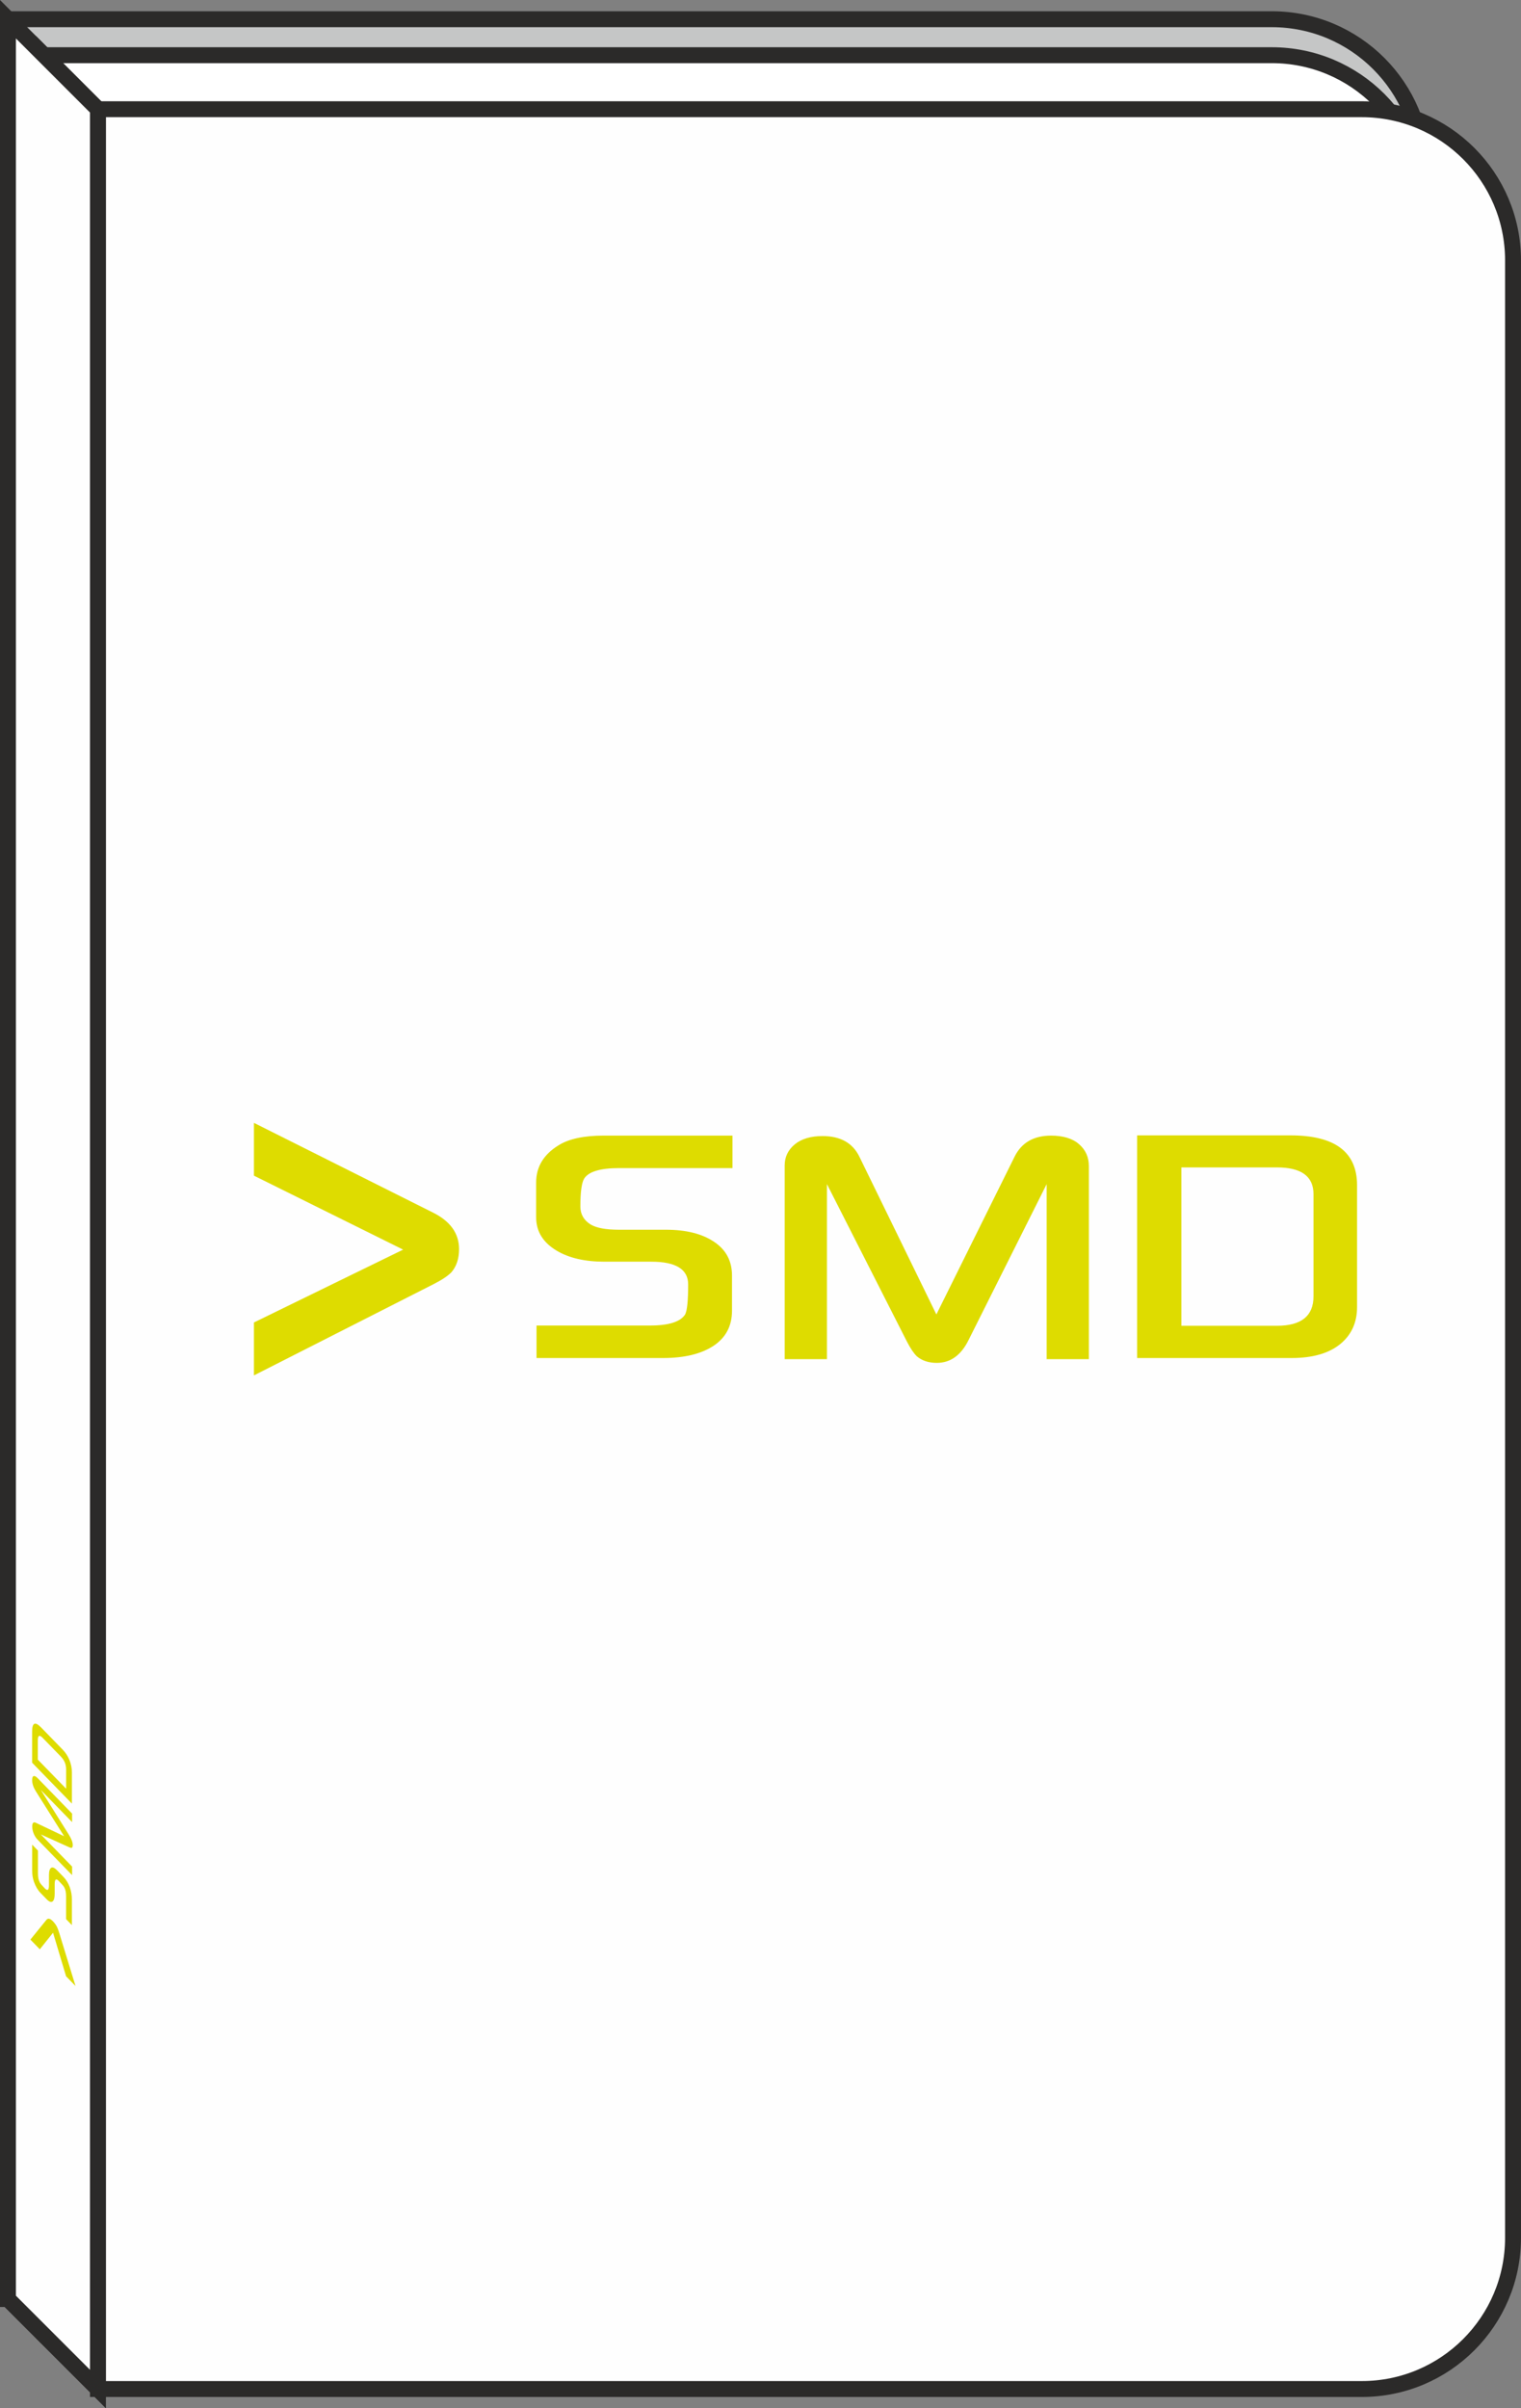
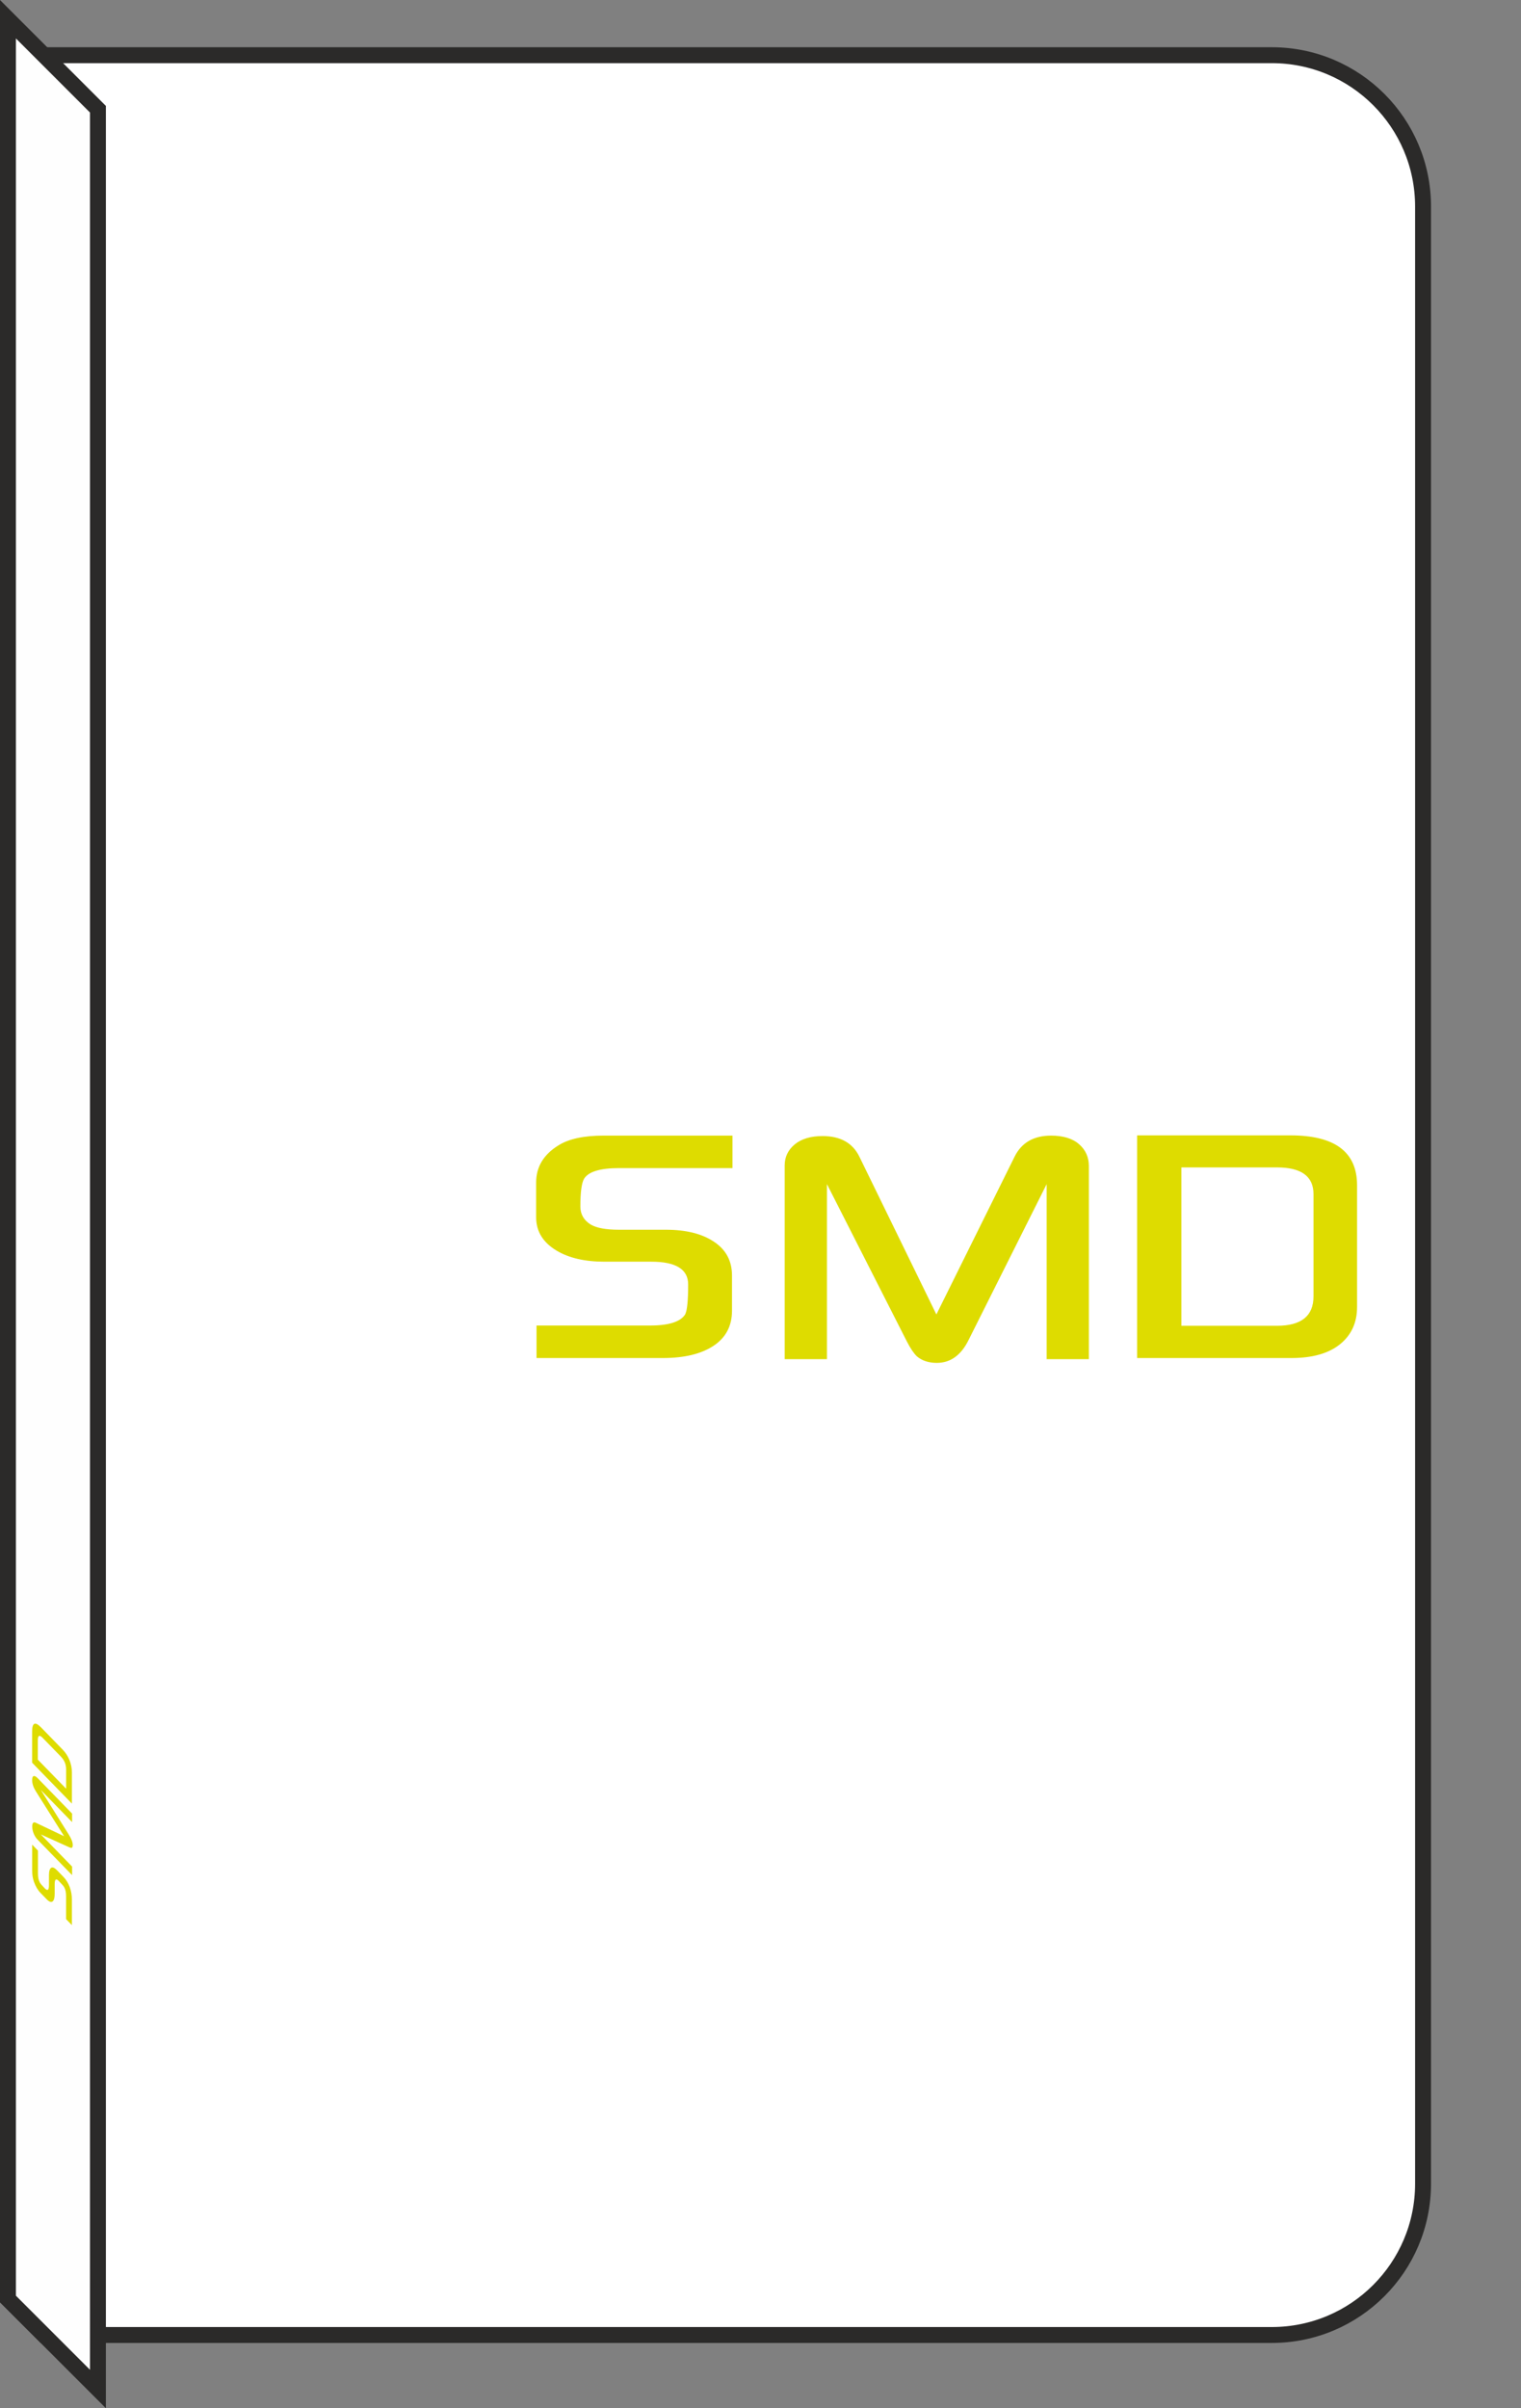
<svg xmlns="http://www.w3.org/2000/svg" xml:space="preserve" width="134.815mm" height="213.407mm" version="1.1" style="shape-rendering:geometricPrecision; text-rendering:geometricPrecision; image-rendering:optimizeQuality; fill-rule:evenodd; clip-rule:evenodd" viewBox="0 0 1827.03 2892.11">
  <rect x="0" y="0" width="1827.03" height="2892.11" fill="#808080" stroke="none" />
  <defs>
    <style type="text/css">
   
    .str0 {stroke:#2B2A29;stroke-width:19.12;stroke-miterlimit:22.926}
    .fil2 {fill:#FEFEFE}
    .fil0 {fill:#C5C6C6}
    .fil3 {fill:#4D4D4D}
    .fil1 {fill:white}
    .fil4 {fill:#DEDC00;fill-rule:nonzero}
   
  </style>
  </defs>
  <g id="Warstwa_x0020_1">
-     <path class="fil0 str0" d="M1709.37 204.75l0 2374.54c0,100.31 -81.35,181.65 -181.66,181.65l-1518.15 0 0 -2737.86 1518.15 0c100.31,0 181.66,81.35 181.66,181.66z" />
-     <path class="fil1 str0" d="M1709.37 247.95l0 2374.54c0,100.31 -81.35,181.65 -181.66,181.65l-1474.94 0 -43.21 -43.21 0 -2694.65 1518.15 0c100.31,0 181.66,81.35 181.66,181.66l-0 -0z" />
-     <path class="fil2 str0" d="M1817.46 312.83l0 2374.54c0,100.31 -81.35,181.65 -181.65,181.65l-1518.15 0 0 -2737.86 1518.15 0c100.31,0 181.66,81.35 181.66,181.65l0 0 -0.01 0.01z" />
-     <polygon class="fil3 str0" points="52.77,2804.15 117.65,2869.03 117.65,131.17 52.77,66.29 " />
+     <path class="fil1 str0" d="M1709.37 247.95l0 2374.54c0,100.31 -81.35,181.65 -181.66,181.65l-1474.94 0 -43.21 -43.21 0 -2694.65 1518.15 0c100.31,0 181.66,81.35 181.66,181.66z" />
    <polygon class="fil2 str0" points="117.65,131.17 117.65,2869.03 9.56,2760.94 9.56,23.08 " />
    <g id="_2253579775632">
      <path class="fil4" d="M45.59 2222.39l0 27.56c0,4.5 0.73,8.06 2.2,10.69 0.88,1.55 2.92,3.96 6.06,7.19 1.65,1.69 2.95,2.18 3.86,1.45 0.73,-0.67 1.11,-2.57 1.11,-5.72l0 -11.41c0,-4.85 0.85,-7.87 2.58,-9 1.71,-1.17 4.14,-0.13 7.25,3.07l7.55 7.76c3.27,3.37 5.78,7.44 7.54,12.23 1.74,4.8 2.63,9.78 2.63,14.98l0 30.73 -6.98 -7.17 0 -27.56c0,-4.57 -0.8,-8.23 -2.38,-10.98 -0.83,-1.35 -2.98,-3.8 -6.45,-7.37 -3.24,-3.33 -4.87,-2.02 -4.87,3.95l0 11.4c0,4.72 -0.78,7.79 -2.38,9.17 -1.76,1.51 -4.14,0.7 -7.15,-2.39l-7.46 -7.67c-3.34,-3.43 -6,-7.95 -7.97,-13.59 -1.4,-3.95 -2.1,-8.34 -2.1,-13.11l0 -31.34 6.97 7.17zm41.02 -44.42l0 10.25 -37.58 -38.63 33.47 53.38c3.28,5.19 4.9,9.45 4.9,12.77 0,1.97 -0.47,3.11 -1.42,3.39 -0.65,0.09 -1.71,-0.19 -3.21,-0.86l-33.75 -15.3 37.58 38.63 0 10.27 -41.59 -42.75c-1.81,-1.86 -3.32,-4.23 -4.51,-7.07 -1.19,-2.85 -1.79,-5.71 -1.79,-8.61 0,-4.35 1.48,-5.81 4.45,-4.39l33.85 16.1 -33.89 -53.85c-3,-4.78 -4.5,-9.27 -4.5,-13.47 0,-2.95 0.62,-4.58 1.84,-4.91 1.22,-0.33 2.78,0.49 4.71,2.46l41.44 42.6zm-11.18 -76.65c3.34,3.43 6,7.55 7.97,12.32 1.97,4.79 2.97,9.74 2.97,14.85l0 37.5 -47.79 -49.13 0 -37.28c0,-10.77 3.57,-12.48 10.71,-5.14l26.15 26.89zm-2.3 8.22l-21.95 -22.57c-3.83,-3.94 -5.74,-2.93 -5.74,2.97l0 23.23 33.99 34.94 0 -23.23c0,-5.9 -2.1,-11.03 -6.31,-15.35z" />
-       <path class="fil4" d="M36.5 2329.3l19.23 -23.66c1.86,-2.37 4.5,-1.79 7.89,1.7 2.02,2.07 3.67,4.39 4.95,6.95 0.77,1.65 1.6,3.88 2.49,6.75l19.66 63.99 -11.36 -11.68 -15.64 -52.32 -15.88 19.92 -11.33 -11.65z" />
    </g>
    <g id="_2253579782736">
      <path class="fil4" d="M879.83 1402.8l-136.28 0c-22.26,0 -36.11,4.1 -41.67,12.3 -3.19,4.92 -4.73,16.32 -4.73,33.92 0,9.2 4.19,16.49 12.48,21.59 7.03,4.12 18.31,6.21 33.92,6.21l56.42 0c23.98,0 43.22,4.74 57.63,14.4 14.5,9.56 21.68,23.14 21.68,40.57l0 42.21c0,18.33 -7.38,32.36 -22.14,42.2 -14.86,9.76 -35,14.68 -60.71,14.68l-151.97 0 0 -39.02 136.3 0c22.59,0 36.64,-4.48 42.21,-13.3 2.46,-4.66 3.64,-16.69 3.64,-36.11 0,-18.13 -14.76,-27.26 -44.29,-27.26l-56.35 0c-23.34,0 -42.49,-4.37 -57.43,-13.3 -16.4,-9.85 -24.53,-23.16 -24.53,-40.02l0 -41.76c0,-18.69 8.86,-33.54 26.73,-44.58 12.39,-7.83 30.53,-11.75 54.15,-11.75l154.97 0 0 39.02zm428.11 229.45l-50.69 0 0 -210.21 -93.81 187.25c-9.02,18.31 -21.77,27.42 -38.19,27.42 -9.75,0 -17.78,-2.64 -23.97,-7.92 -3.74,-3.66 -7.75,-9.57 -12.03,-17.95l-95.91 -188.8 0 210.21 -50.78 0 0 -232.64c0,-10.12 4.01,-18.59 12.03,-25.25 8.03,-6.65 19.15,-10.04 33.47,-10.04 21.5,0 36.27,8.29 44.29,24.89l92.44 189.35 94 -189.61c8.38,-16.78 22.97,-25.16 43.74,-25.16 14.6,0 25.82,3.46 33.65,10.29 7.84,6.84 11.77,15.58 11.77,26.35l0 231.82zm322.16 -62.55c0,18.71 -6.83,33.56 -20.42,44.6 -13.66,11.02 -33.09,16.58 -58.34,16.58l-185.42 0 0 -267.38 184.34 0c53.24,0 79.85,19.97 79.85,59.9l0 146.3zm-52.32 -12.84l0 -122.8c0,-21.42 -14.67,-32.08 -43.85,-32.08l-114.87 0 0 190.17 114.87 0c29.17,0 43.85,-11.77 43.85,-35.29z" />
-       <path class="fil4" d="M305.02 1348.47l214.71 107.56c21.18,10.43 31.7,25.18 31.7,44.13 0,11.29 -3.05,20.56 -9.16,27.71 -4.21,4.33 -11.06,8.95 -20.74,13.91l-216.5 109.97 0 -63.57 179.2 -87.48 -179.2 -88.83 0 -63.39z" />
    </g>
  </g>
</svg>